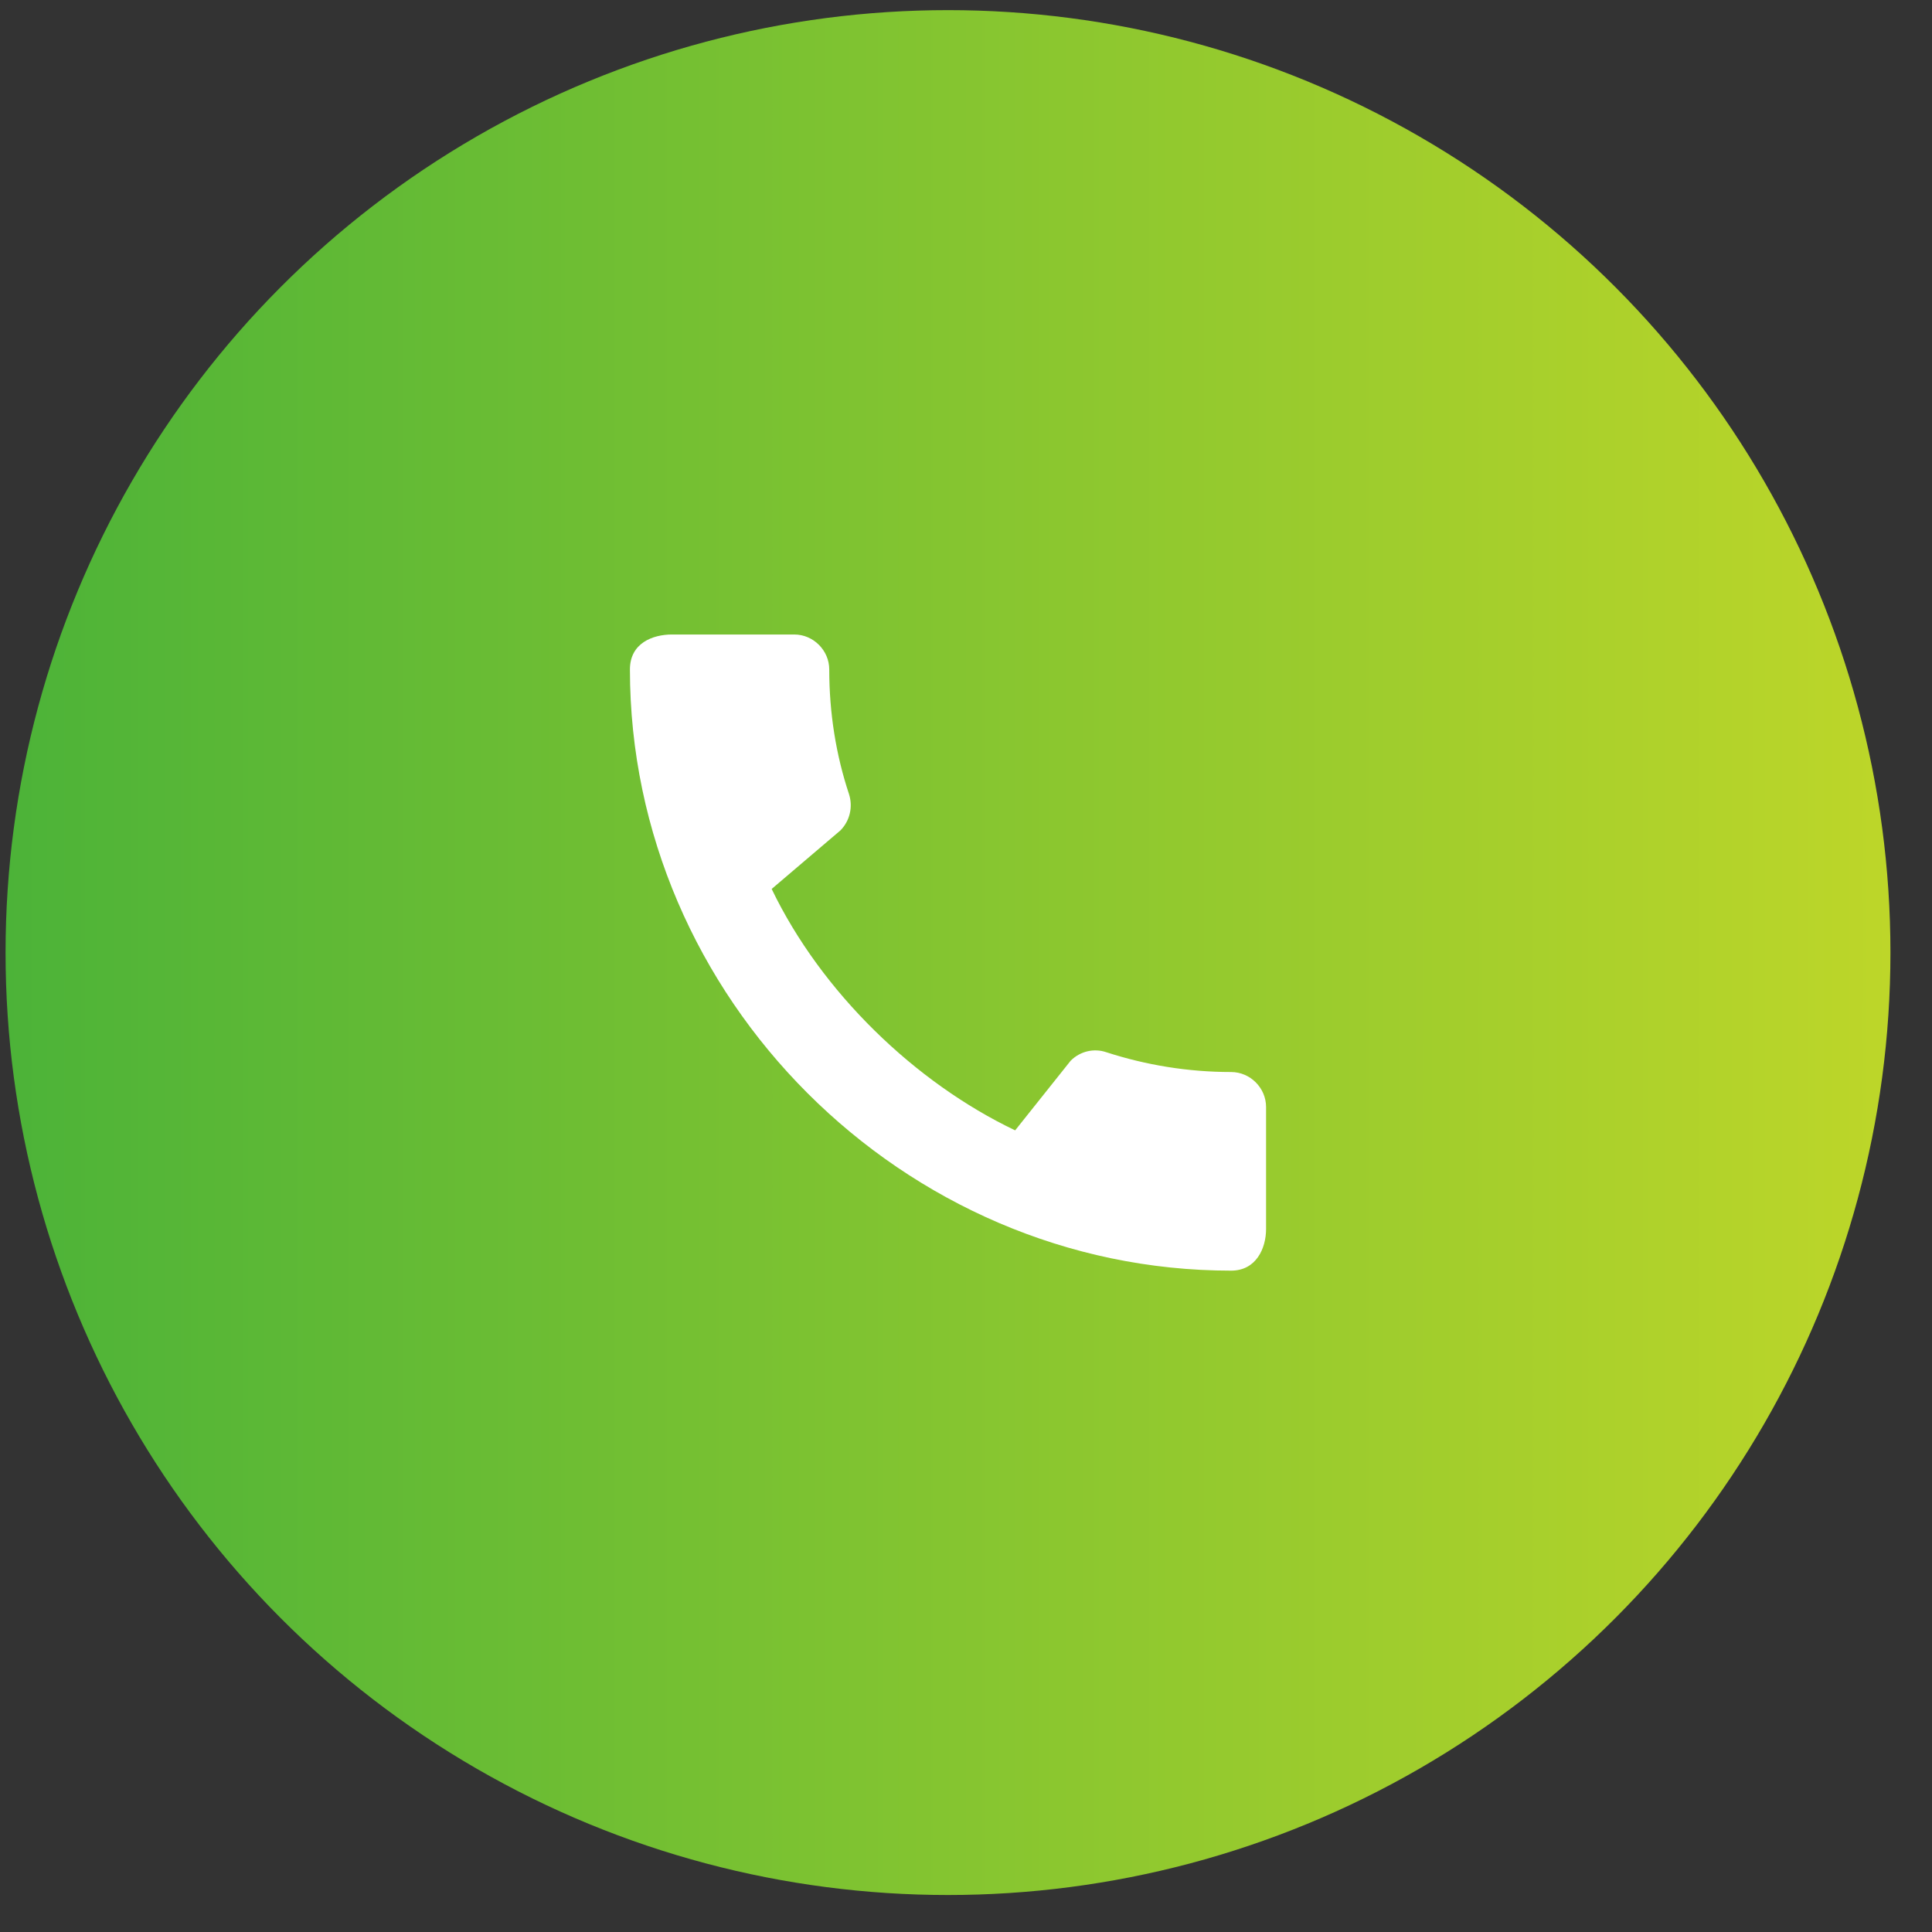
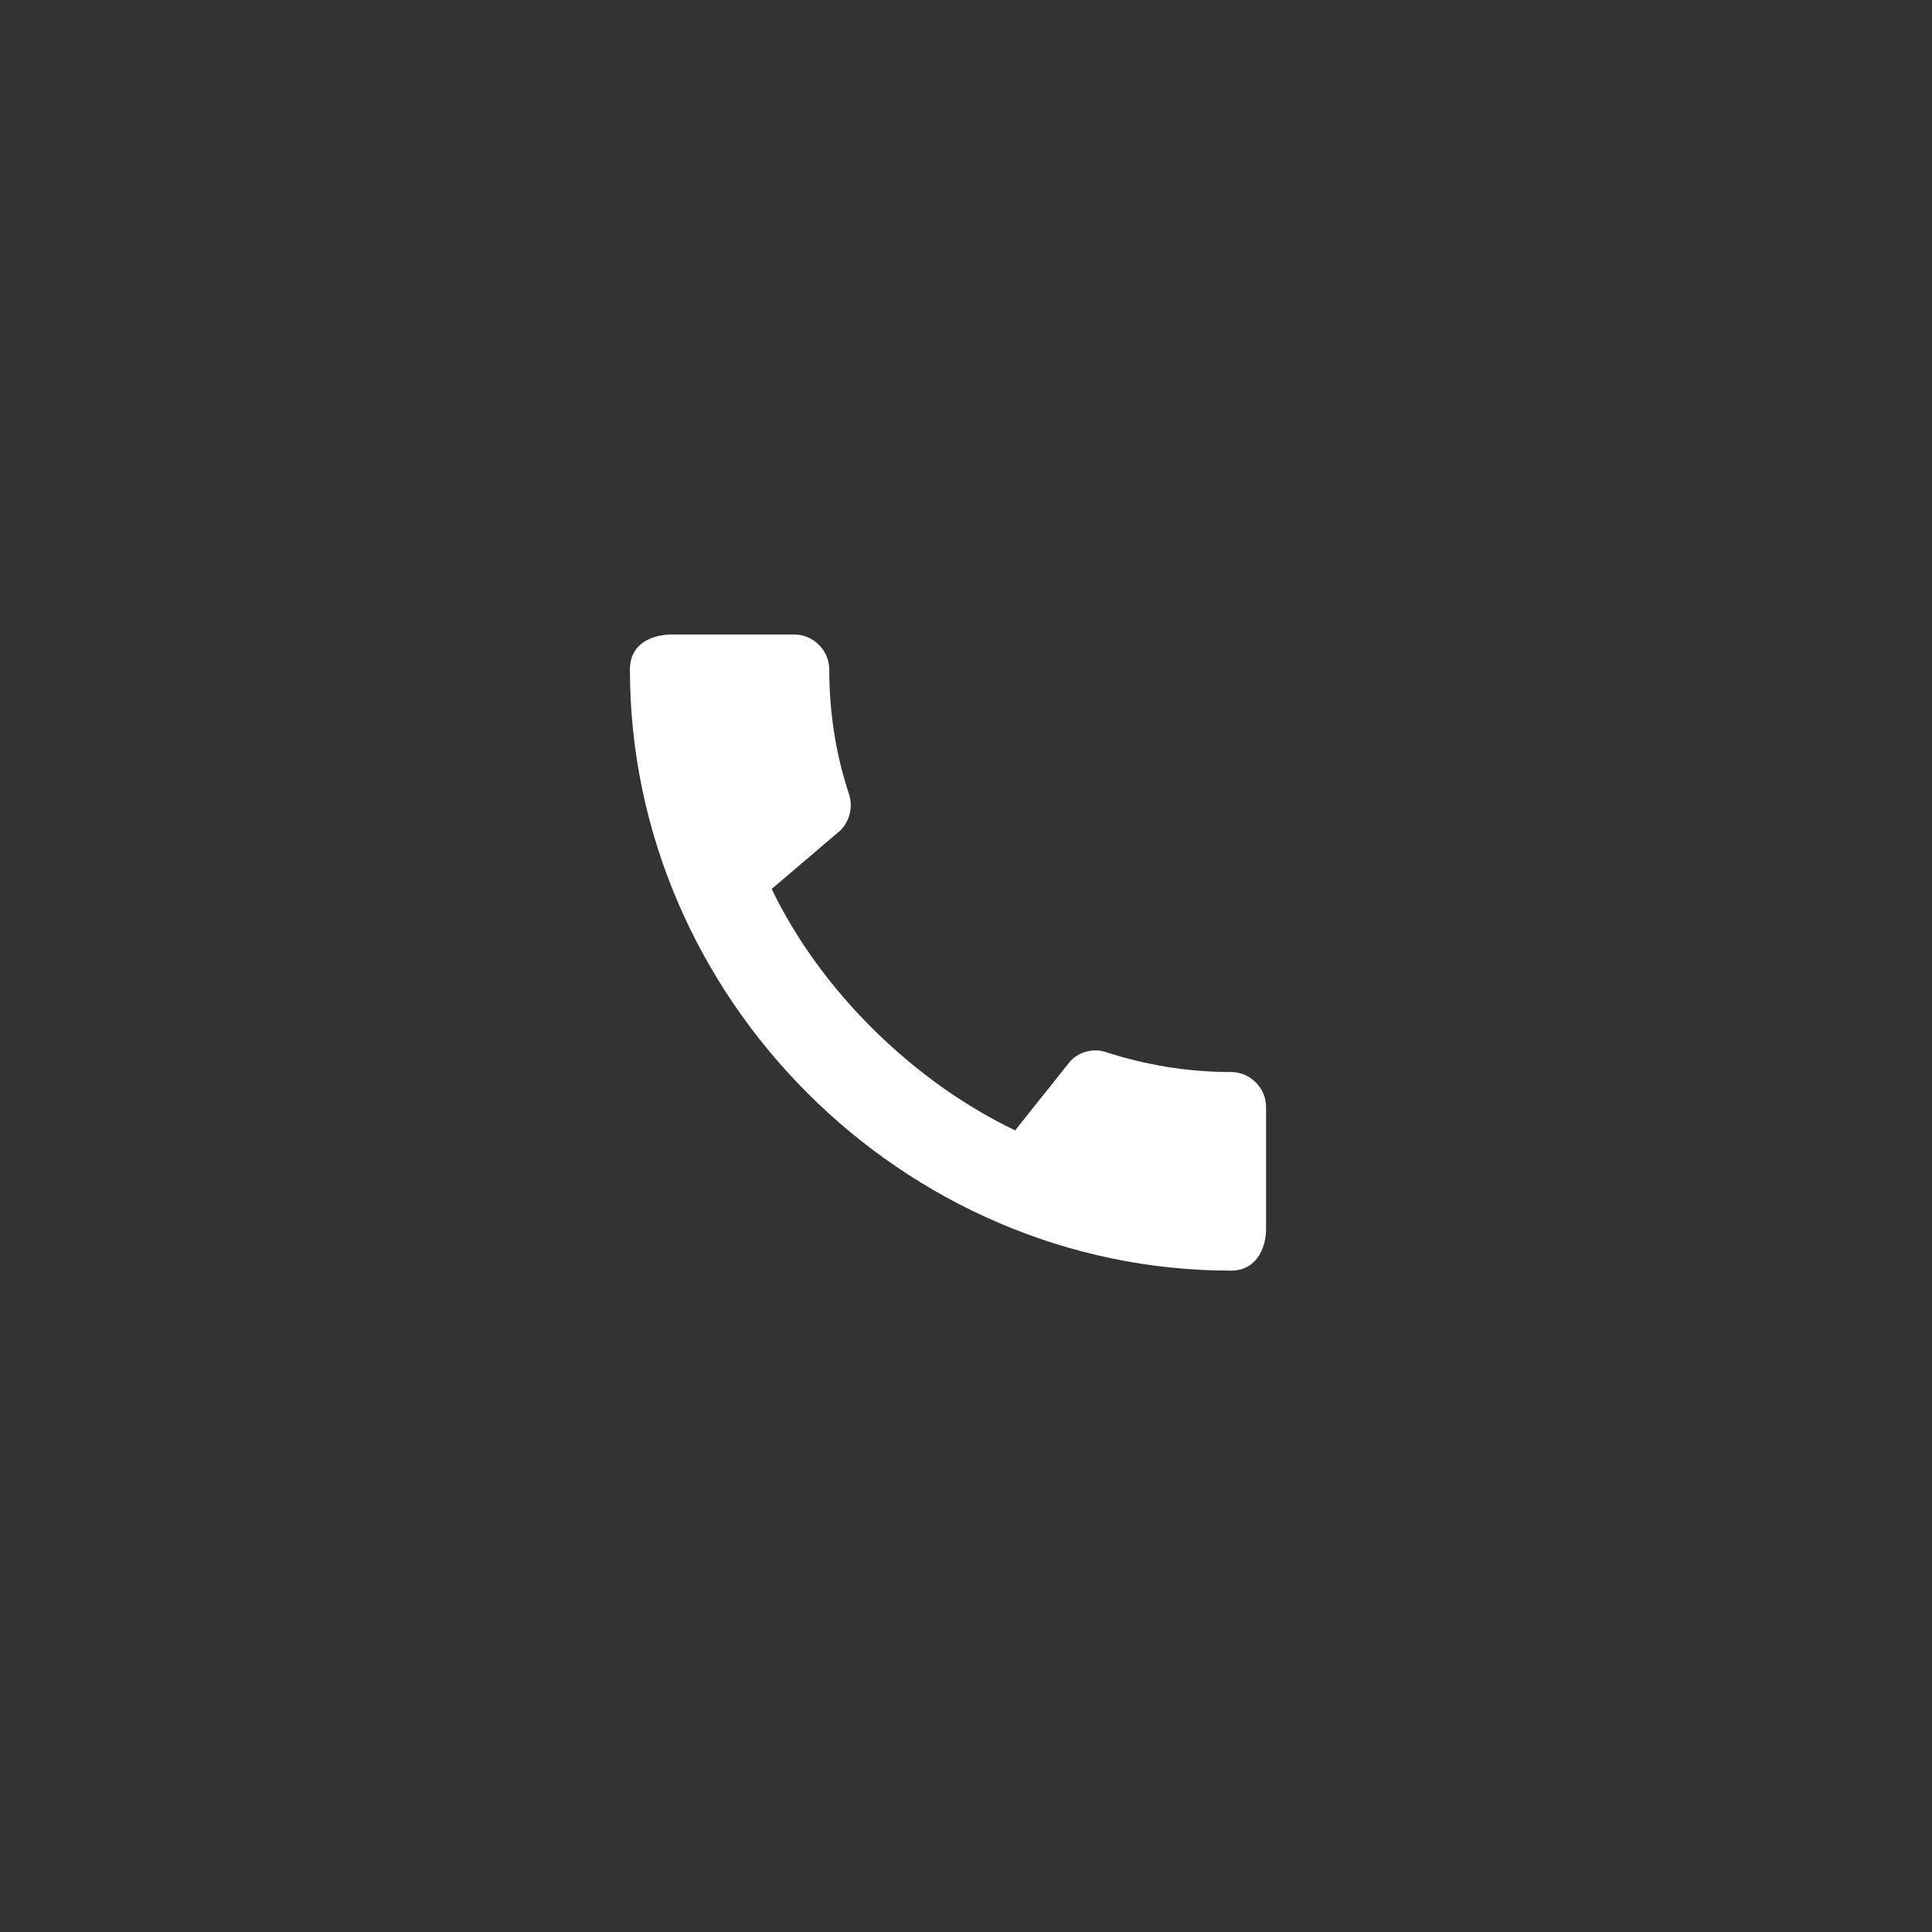
<svg xmlns="http://www.w3.org/2000/svg" width="41" height="41" viewBox="0 0 41 41" fill="none">
  <rect x="0" y="0" width="41" height="41" fill="#333333" stroke="none" />
-   <circle cx="20.118" cy="20.215" r="20" fill="url(#paint0_linear_413_2172)" />
  <path d="M26.126 22.75C25.203 22.75 24.311 22.6 23.478 22.33C23.216 22.24 22.923 22.308 22.721 22.51L21.543 23.988C19.421 22.975 17.433 21.062 16.376 18.865L17.838 17.62C18.041 17.41 18.101 17.117 18.018 16.855C17.741 16.023 17.598 15.13 17.598 14.207C17.598 13.803 17.261 13.465 16.856 13.465H14.261C13.856 13.465 13.368 13.645 13.368 14.207C13.368 21.175 19.166 26.965 26.126 26.965C26.658 26.965 26.868 26.492 26.868 26.08V23.492C26.868 23.087 26.531 22.75 26.126 22.75Z" fill="white" />
  <defs>
    <linearGradient id="paint0_linear_413_2172" x1="0.118" y1="15.113" x2="40.118" y2="15.113" gradientUnits="userSpaceOnUse">
      <stop stop-color="#4CB338" />
      <stop offset="0.505" stop-color="#85C530" />
      <stop offset="1" stop-color="#BDD629" />
    </linearGradient>
  </defs>
</svg>